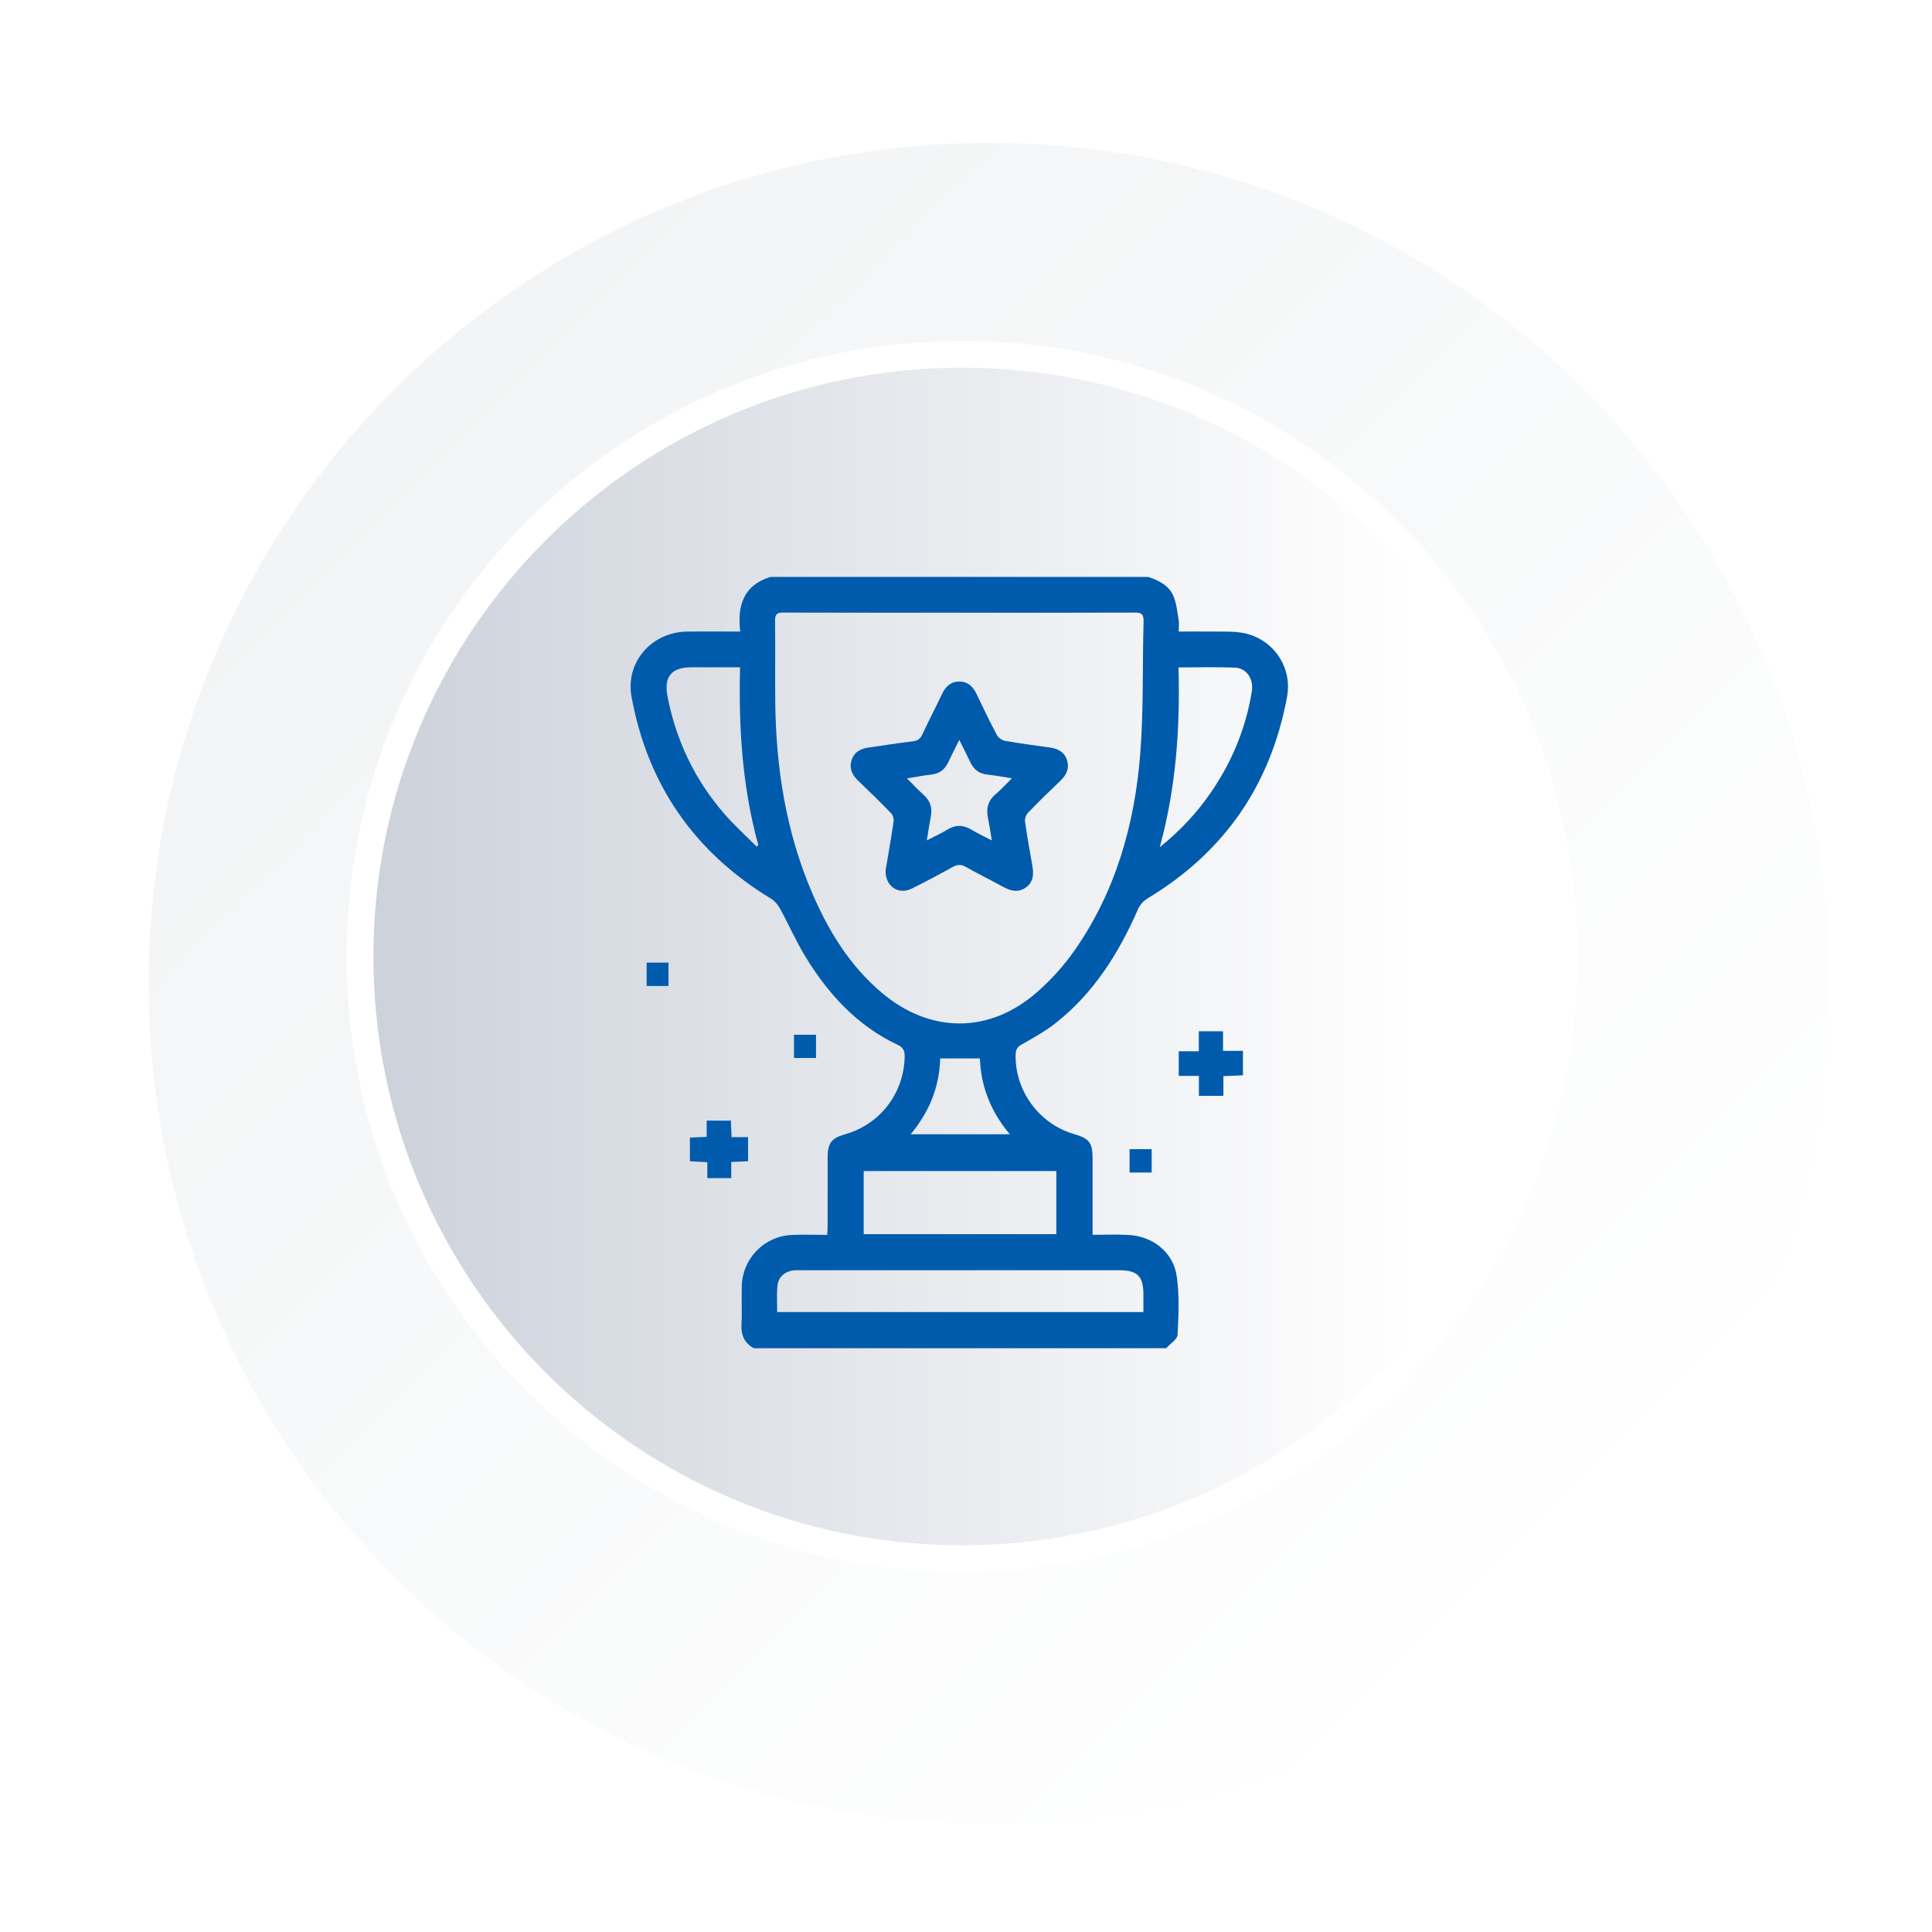
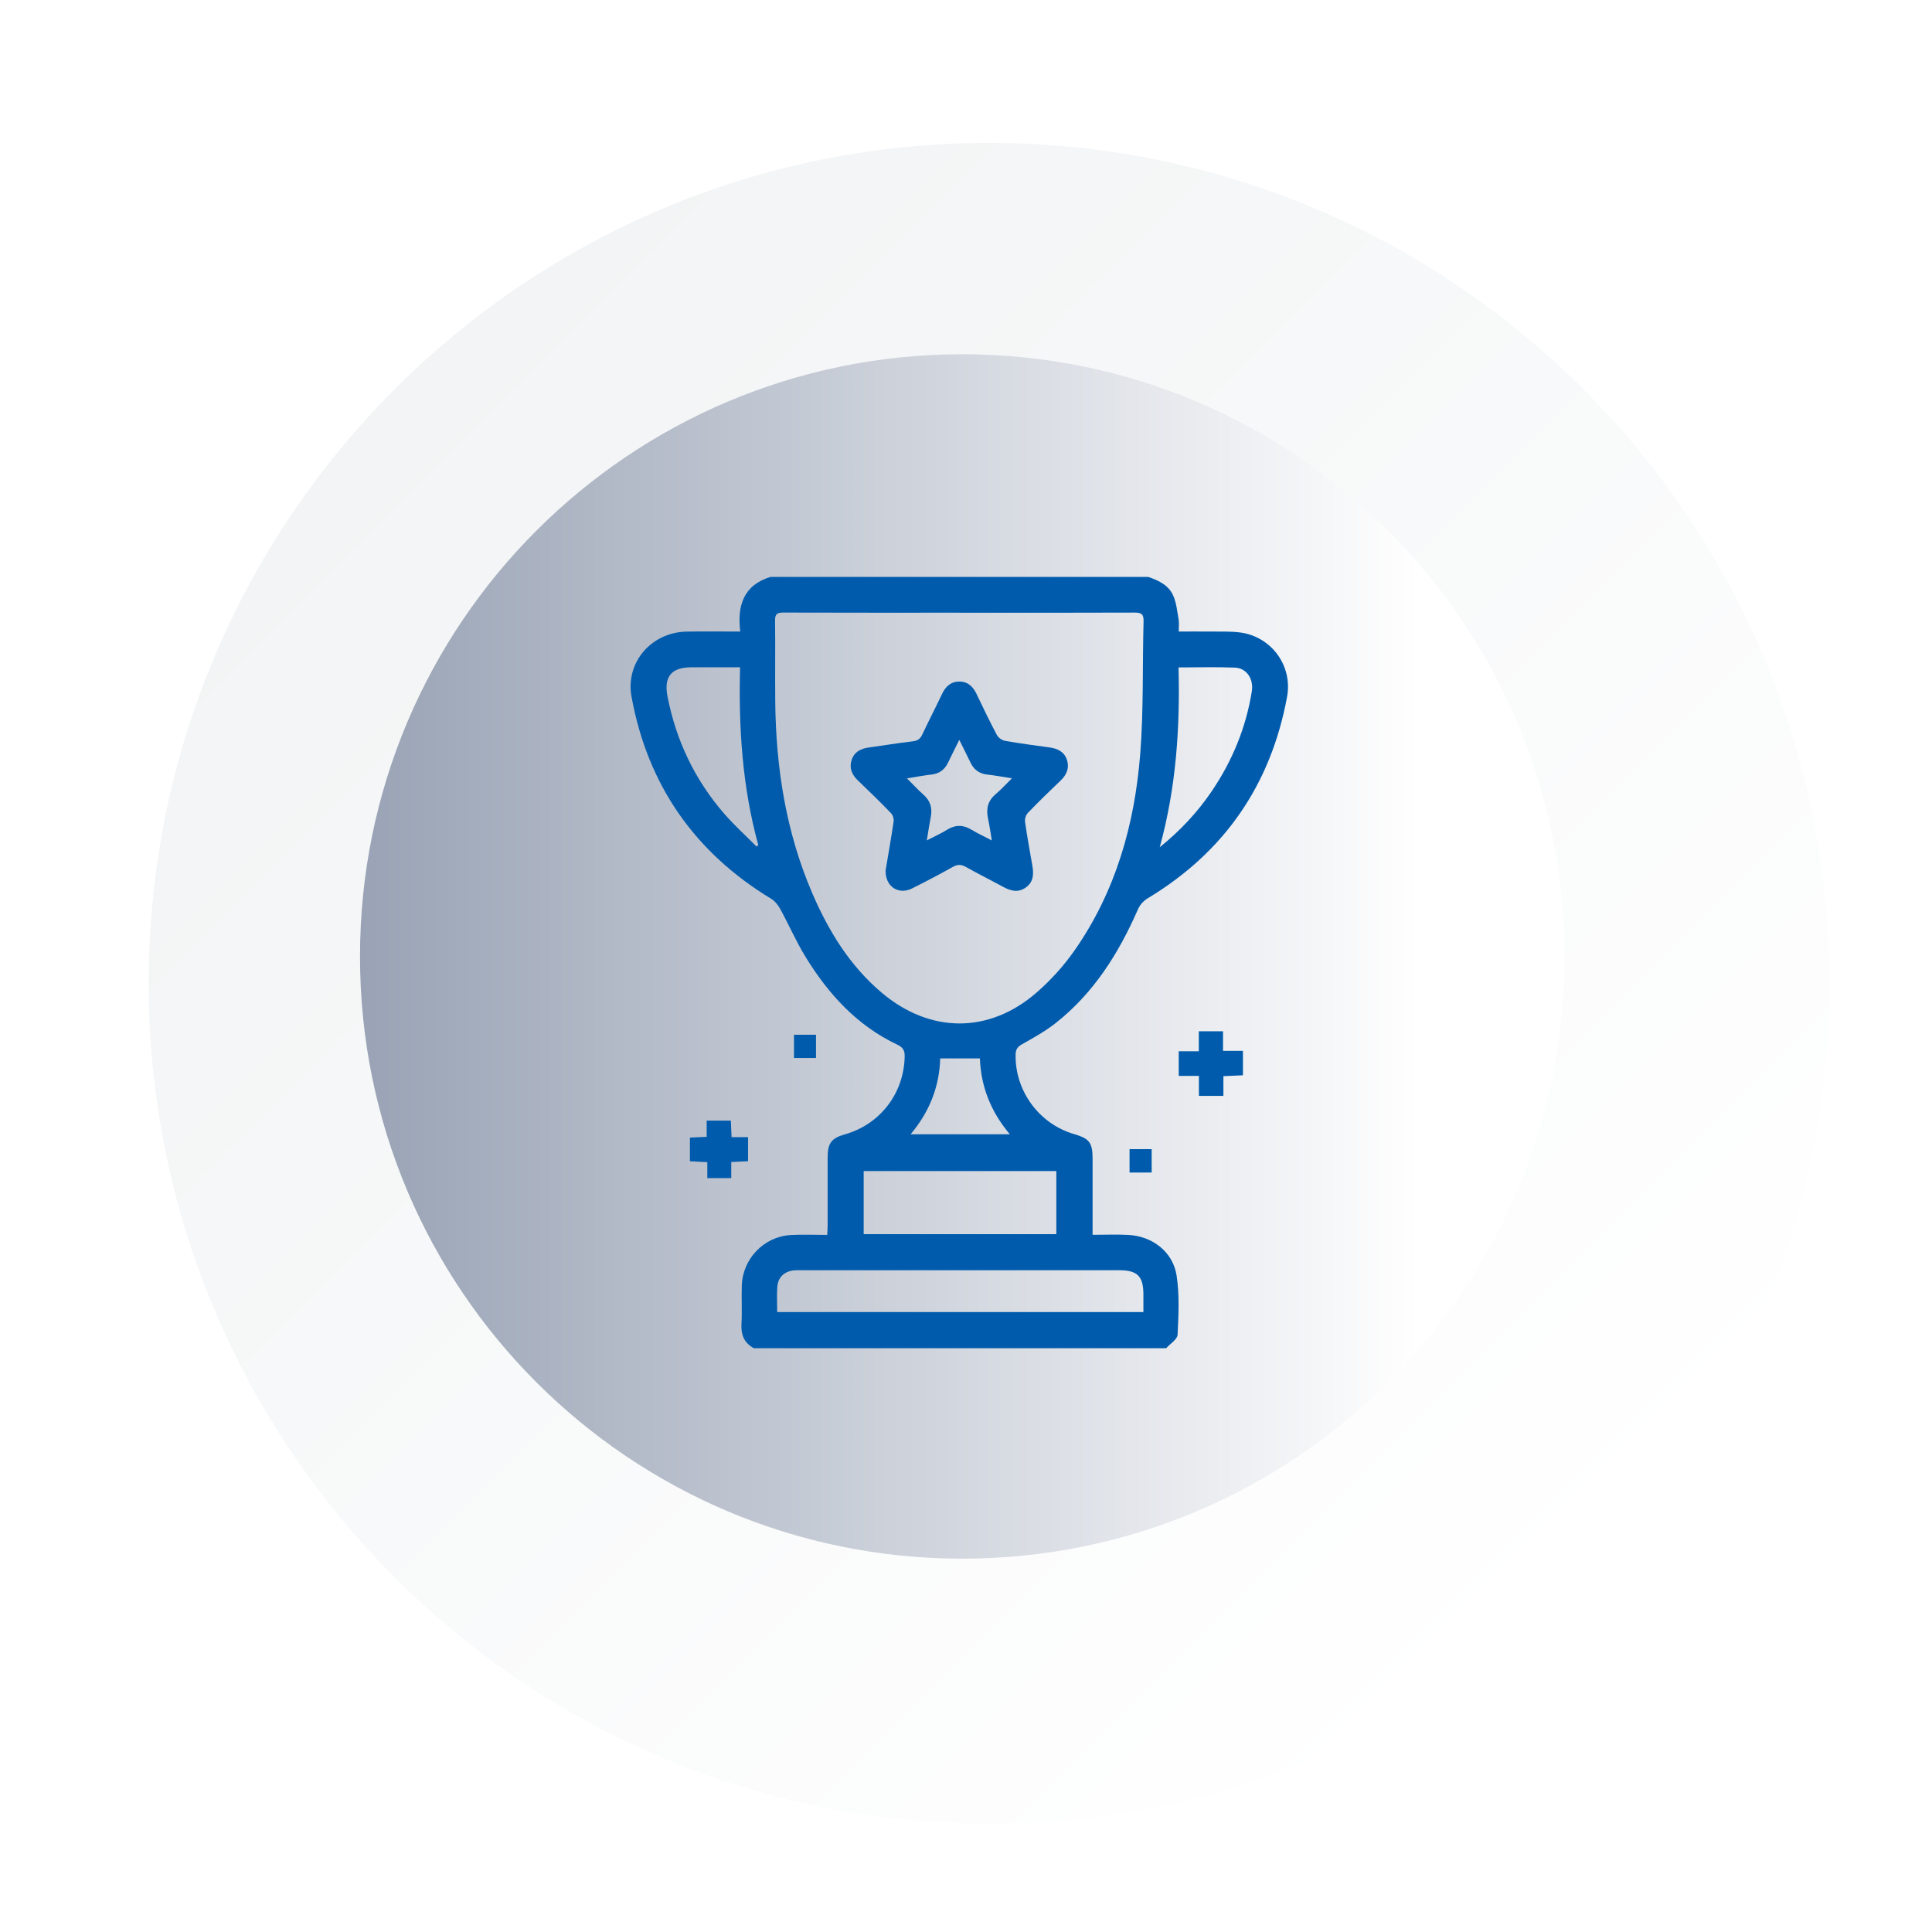
<svg xmlns="http://www.w3.org/2000/svg" width="144" height="144" viewBox="0 0 144 144" fill="none">
  <g filter="url(#filter0_d_309_34836)">
    <path d="M71.718 133.926C106.311 133.926 134.354 105.883 134.354 71.29C134.354 36.697 106.311 8.653 71.718 8.653C37.124 8.653 9.081 36.697 9.081 71.29C9.081 105.883 37.124 133.926 71.718 133.926Z" fill="url(#paint0_linear_309_34836)" />
  </g>
  <path d="M71.718 116.174C96.507 116.174 116.603 96.079 116.603 71.29C116.603 46.5 96.507 26.405 71.718 26.405C46.929 26.405 26.833 46.5 26.833 71.29C26.833 96.079 46.929 116.174 71.718 116.174Z" fill="url(#paint1_linear_309_34836)" />
-   <path d="M71.718 116.174C96.507 116.174 116.603 96.079 116.603 71.29C116.603 46.5 96.507 26.405 71.718 26.405C46.929 26.405 26.833 46.5 26.833 71.29C26.833 96.079 46.929 116.174 71.718 116.174Z" fill="url(#paint2_linear_309_34836)" stroke="white" stroke-width="2" stroke-miterlimit="10" />
  <circle cx="72" cy="72" r="71.25" stroke="white" stroke-width="1.5" />
  <g clip-path="url(#clip0_309_34836)">
    <path d="M85.581 43C86.356 43.262 87.104 43.617 87.446 44.395C87.685 44.94 87.743 45.571 87.847 46.17C87.894 46.438 87.855 46.722 87.855 47.071C88.689 47.071 89.466 47.063 90.24 47.072C90.966 47.081 91.699 47.047 92.414 47.138C94.76 47.438 96.359 49.618 95.93 51.94C94.719 58.493 91.265 63.495 85.58 66.932C85.208 67.156 84.971 67.424 84.797 67.82C83.376 71.058 81.528 74 78.724 76.222C77.942 76.843 77.055 77.339 76.18 77.83C75.838 78.022 75.707 78.216 75.698 78.595C75.641 81.297 77.439 83.76 80.044 84.524C81.213 84.867 81.435 85.165 81.435 86.395C81.435 88.246 81.435 90.097 81.435 92.035C82.346 92.035 83.218 92 84.087 92.043C85.886 92.131 87.423 93.299 87.697 95.069C87.919 96.512 87.843 98.014 87.77 99.483C87.752 99.832 87.217 100.155 86.92 100.49H56.192C55.474 100.103 55.22 99.502 55.265 98.691C55.317 97.74 55.259 96.783 55.289 95.829C55.35 93.822 56.932 92.17 58.933 92.052C59.82 92 60.712 92.043 61.657 92.043C61.669 91.776 61.686 91.579 61.686 91.383C61.687 89.68 61.686 87.98 61.687 86.277C61.687 85.204 61.967 84.832 62.977 84.546C65.599 83.805 67.371 81.494 67.429 78.758C67.438 78.326 67.331 78.075 66.887 77.866C63.885 76.449 61.738 74.094 60.035 71.311C59.336 70.17 58.797 68.929 58.155 67.752C57.997 67.462 57.761 67.162 57.485 66.995C51.776 63.531 48.277 58.526 47.07 51.929C46.602 49.374 48.545 47.116 51.203 47.075C52.485 47.056 53.767 47.072 55.174 47.072C54.939 45.153 55.408 43.618 57.421 43.002H85.581V43ZM71.5 45.667C67.124 45.667 62.749 45.672 58.375 45.658C57.921 45.656 57.763 45.773 57.769 46.252C57.794 48.272 57.763 50.293 57.783 52.314C57.834 57.239 58.585 62.033 60.545 66.583C61.764 69.408 63.343 71.989 65.726 73.997C69.323 77.03 73.716 77.062 77.26 73.979C78.318 73.058 79.292 71.983 80.095 70.832C83.158 66.445 84.573 61.446 84.987 56.179C85.244 52.903 85.145 49.6 85.235 46.31C85.25 45.774 85.071 45.658 84.57 45.659C80.214 45.677 75.856 45.669 71.5 45.669V45.667ZM57.928 97.792H85.223C85.223 97.334 85.223 96.907 85.223 96.482C85.223 95.123 84.773 94.675 83.413 94.675C75.503 94.675 67.592 94.675 59.681 94.675C59.514 94.675 59.345 94.668 59.179 94.684C58.476 94.754 57.992 95.193 57.937 95.898C57.891 96.508 57.927 97.125 57.927 97.791L57.928 97.792ZM78.733 91.988V87.285H64.374V91.988H78.733ZM87.841 49.748C87.958 54.253 87.665 58.685 86.441 63.147C88.016 61.873 89.276 60.51 90.329 58.953C91.854 56.697 92.87 54.229 93.302 51.533C93.452 50.6 92.913 49.797 92.043 49.761C90.672 49.705 89.297 49.746 87.843 49.746L87.841 49.748ZM55.16 49.737C53.899 49.737 52.712 49.737 51.527 49.737C50.038 49.737 49.466 50.444 49.752 51.908C50.394 55.207 51.797 58.138 53.994 60.666C54.738 61.522 55.587 62.286 56.388 63.093C56.432 63.058 56.476 63.025 56.52 62.991C55.328 58.668 55.045 54.247 55.16 49.737ZM73.038 78.89H70.077C70.019 81.025 69.258 82.885 67.875 84.54H75.265C73.846 82.855 73.112 80.98 73.036 78.89H73.038Z" fill="#005BAC" />
    <path d="M66.008 64.87C66.197 63.735 66.421 62.485 66.605 61.228C66.633 61.032 66.548 60.751 66.412 60.61C65.608 59.779 64.781 58.969 63.943 58.171C63.497 57.746 63.286 57.259 63.471 56.66C63.659 56.051 64.141 55.801 64.737 55.717C65.842 55.562 66.944 55.382 68.051 55.252C68.419 55.208 68.601 55.05 68.75 54.729C69.226 53.715 69.741 52.721 70.222 51.709C70.486 51.152 70.883 50.796 71.509 50.799C72.136 50.802 72.524 51.172 72.787 51.726C73.275 52.754 73.769 53.78 74.304 54.785C74.411 54.987 74.689 55.181 74.916 55.22C76.015 55.413 77.122 55.557 78.227 55.71C78.82 55.792 79.317 56.023 79.518 56.624C79.724 57.24 79.507 57.746 79.044 58.186C78.22 58.971 77.403 59.766 76.615 60.585C76.467 60.737 76.371 61.038 76.401 61.248C76.555 62.339 76.755 63.423 76.943 64.509C77.051 65.127 77.046 65.714 76.482 66.132C75.903 66.56 75.335 66.412 74.759 66.096C73.844 65.596 72.909 65.135 72.002 64.623C71.655 64.428 71.384 64.412 71.028 64.609C70.022 65.172 69.001 65.711 67.968 66.225C66.969 66.722 65.969 66.076 66.008 64.867V64.87ZM73.924 62.637C73.816 62.003 73.745 61.489 73.638 60.983C73.484 60.26 73.641 59.668 74.223 59.18C74.622 58.846 74.971 58.454 75.422 58.01C74.702 57.899 74.139 57.792 73.571 57.73C72.975 57.664 72.581 57.358 72.329 56.827C72.078 56.297 71.809 55.774 71.499 55.145C71.185 55.78 70.919 56.306 70.665 56.837C70.412 57.37 70.012 57.665 69.418 57.733C68.841 57.797 68.269 57.909 67.601 58.016C68.065 58.478 68.428 58.878 68.829 59.231C69.346 59.686 69.505 60.227 69.374 60.89C69.267 61.434 69.189 61.982 69.08 62.637C69.65 62.341 70.14 62.124 70.591 61.844C71.215 61.456 71.8 61.471 72.421 61.848C72.862 62.116 73.335 62.333 73.921 62.64L73.924 62.637Z" fill="#005BAC" />
    <path d="M54.503 86.611V87.81H52.719V86.623C52.246 86.598 51.842 86.577 51.422 86.554V84.79C51.822 84.771 52.21 84.753 52.672 84.732V83.525H54.474C54.491 83.924 54.508 84.311 54.527 84.758H55.756V86.551C55.336 86.571 54.947 86.59 54.503 86.611Z" fill="#005BAC" />
-     <path d="M49.826 71.747H48.197V73.489H49.826V71.747Z" fill="#005BAC" />
+     <path d="M49.826 71.747H48.197V73.489V71.747Z" fill="#005BAC" />
    <path d="M60.82 77.124H59.179V78.857H60.82V77.124Z" fill="#005BAC" />
    <path d="M91.185 81.679H89.359V80.19H87.856V78.354H89.352V76.864H91.157V78.326H92.642V80.146C92.187 80.166 91.72 80.187 91.185 80.211V81.679Z" fill="#005BAC" />
    <path d="M84.191 87.394V85.651H85.839V87.394H84.191Z" fill="#005BAC" />
  </g>
  <defs>
    <filter id="filter0_d_309_34836" x="7.081" y="6.653" width="133.273" height="133.273" filterUnits="userSpaceOnUse" color-interpolation-filters="sRGB">
      <feFlood flood-opacity="0" result="BackgroundImageFix" />
      <feColorMatrix in="SourceAlpha" type="matrix" values="0 0 0 0 0 0 0 0 0 0 0 0 0 0 0 0 0 0 127 0" result="hardAlpha" />
      <feOffset dx="2" dy="2" />
      <feGaussianBlur stdDeviation="2" />
      <feColorMatrix type="matrix" values="0 0 0 0 0.478 0 0 0 0 0.553 0 0 0 0 0.576 0 0 0 0.75 0" />
      <feBlend mode="normal" in2="BackgroundImageFix" result="effect1_dropShadow_309_34836" />
      <feBlend mode="normal" in="SourceGraphic" in2="effect1_dropShadow_309_34836" result="shape" />
    </filter>
    <linearGradient id="paint0_linear_309_34836" x1="27.428" y1="27" x2="116.007" y2="115.579" gradientUnits="userSpaceOnUse">
      <stop stop-color="#F2F4F5" />
      <stop offset="1" stop-color="white" />
    </linearGradient>
    <linearGradient id="paint1_linear_309_34836" x1="26.825" y1="71.29" x2="116.603" y2="71.29" gradientUnits="userSpaceOnUse">
      <stop stop-color="#99A3B5" />
      <stop offset="0.88" stop-color="white" />
    </linearGradient>
    <linearGradient id="paint2_linear_309_34836" x1="26.825" y1="71.29" x2="116.603" y2="71.29" gradientUnits="userSpaceOnUse">
      <stop stop-color="#CCD1DA" />
      <stop offset="0.88" stop-color="white" />
    </linearGradient>
    <clipPath id="clip0_309_34836">
      <rect width="49" height="57.493" fill="white" transform="translate(47 43)" />
    </clipPath>
  </defs>
</svg>